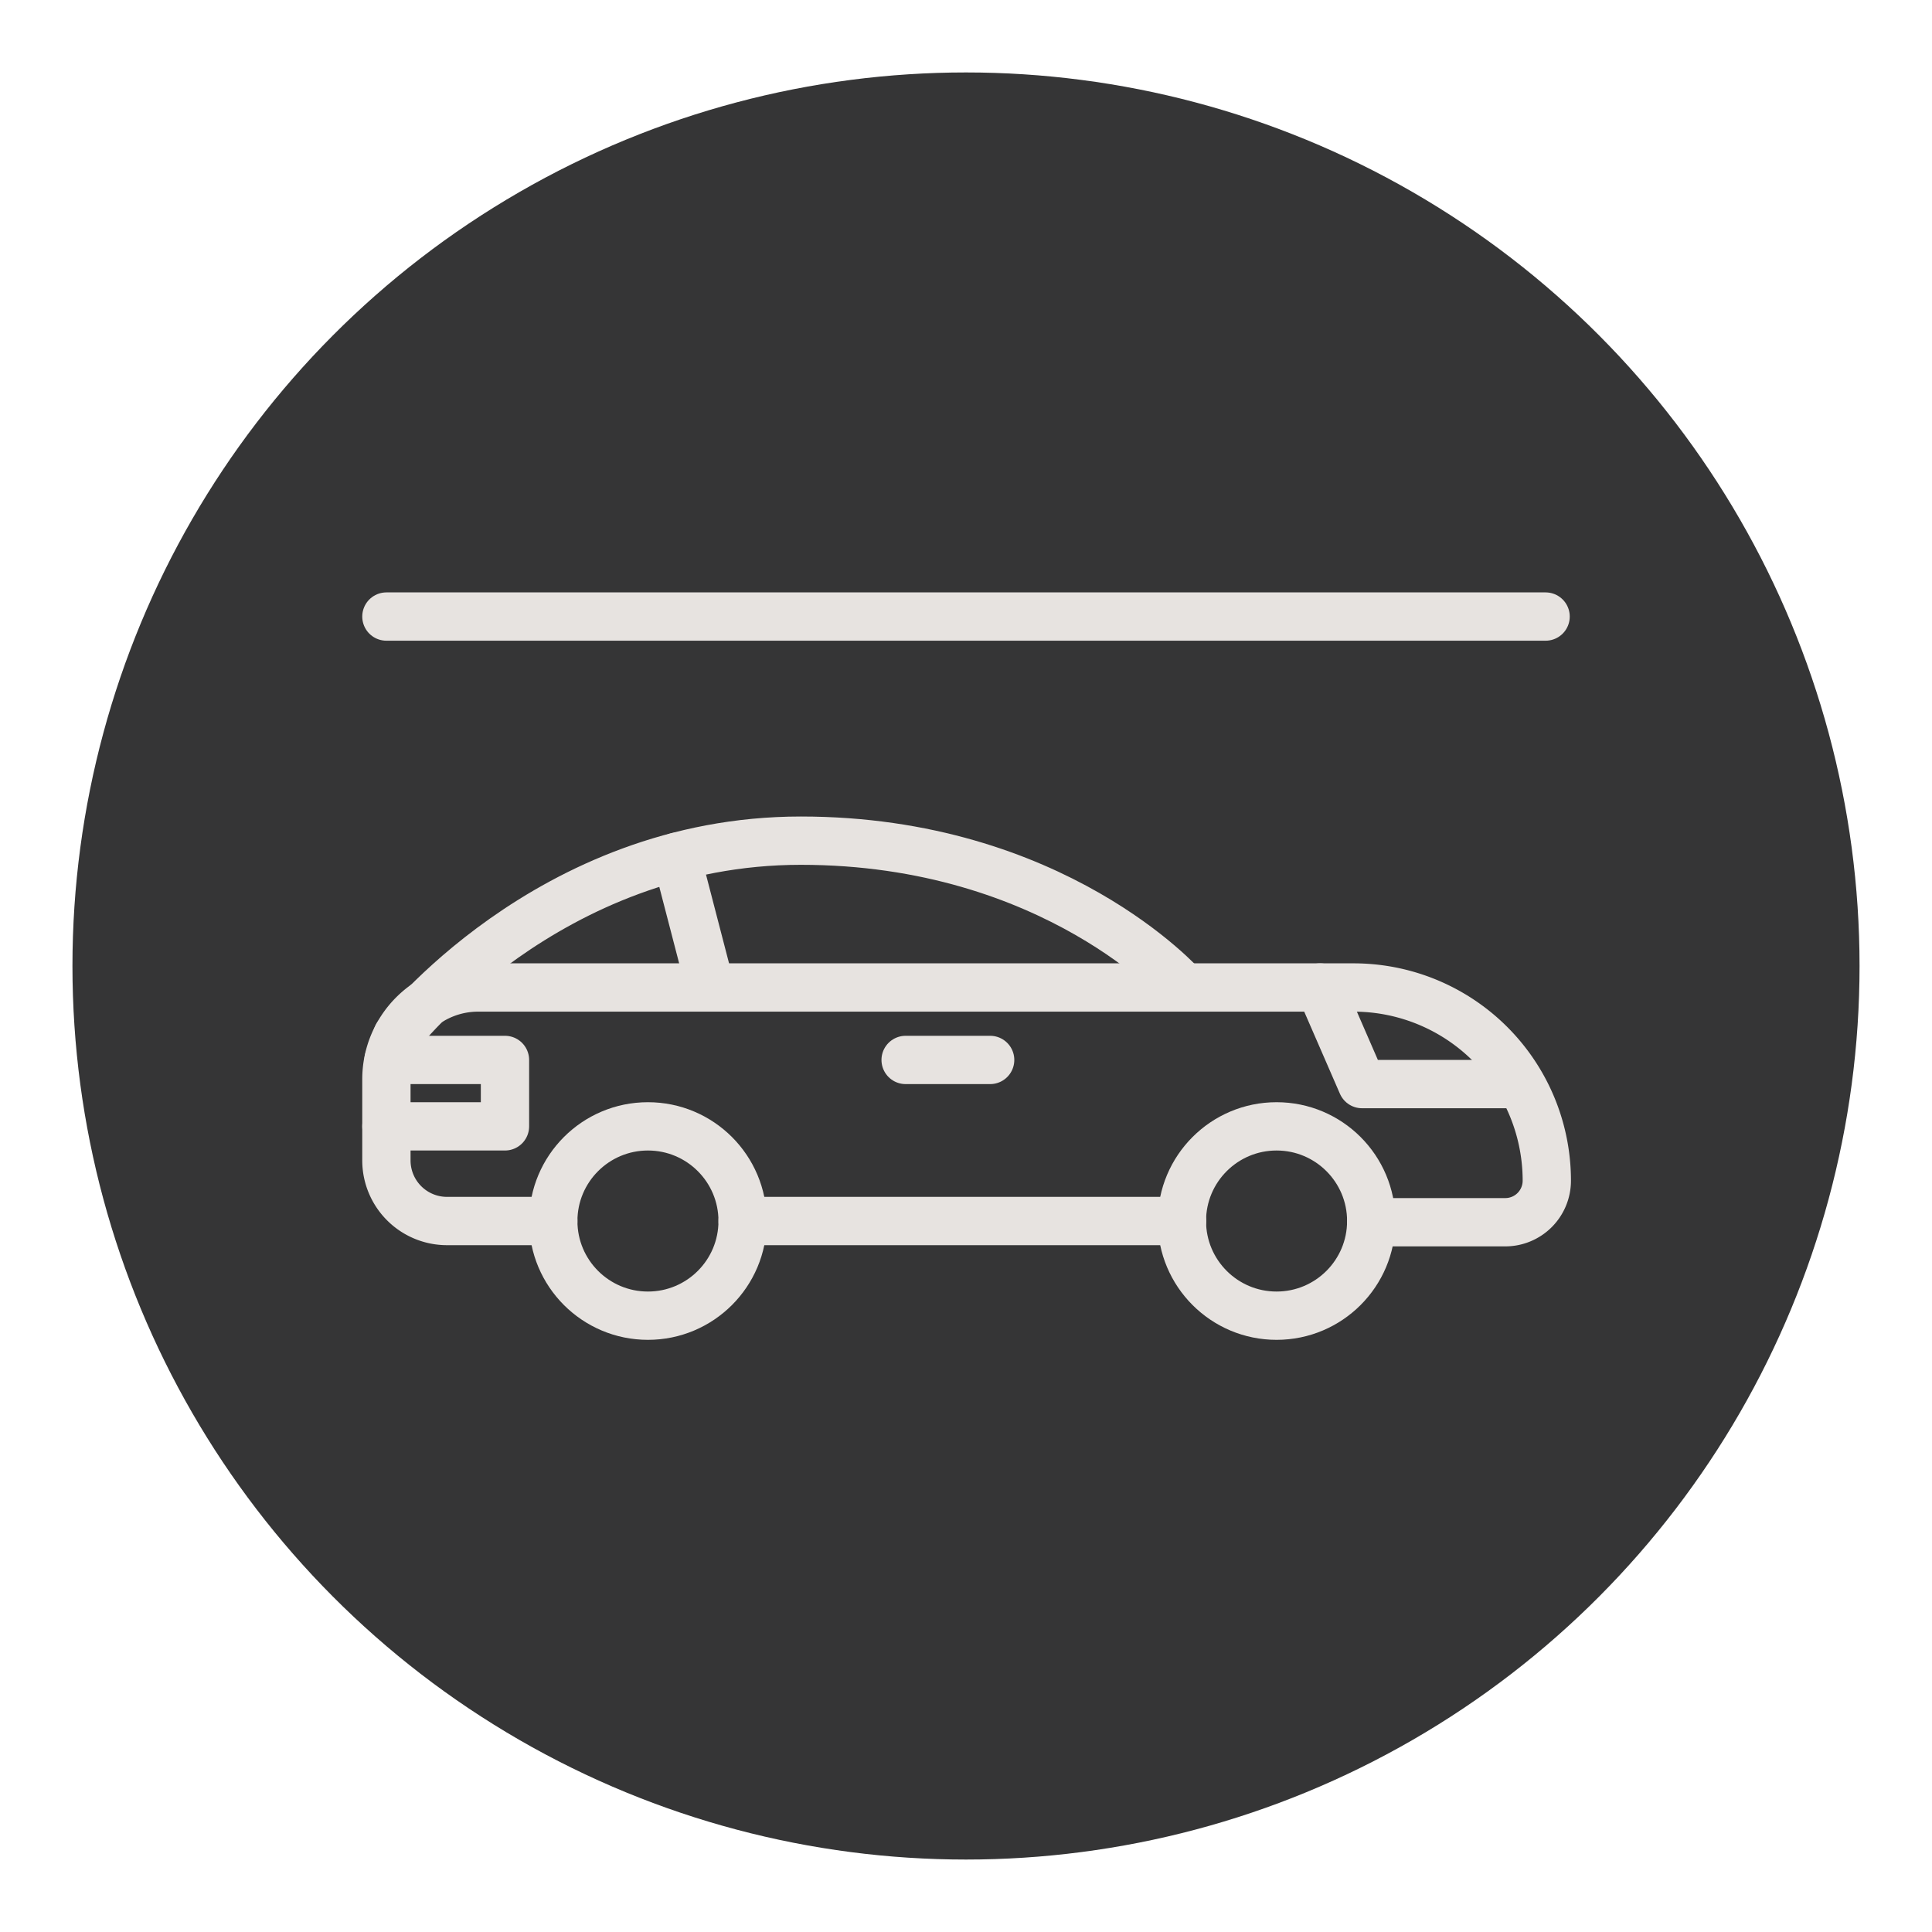
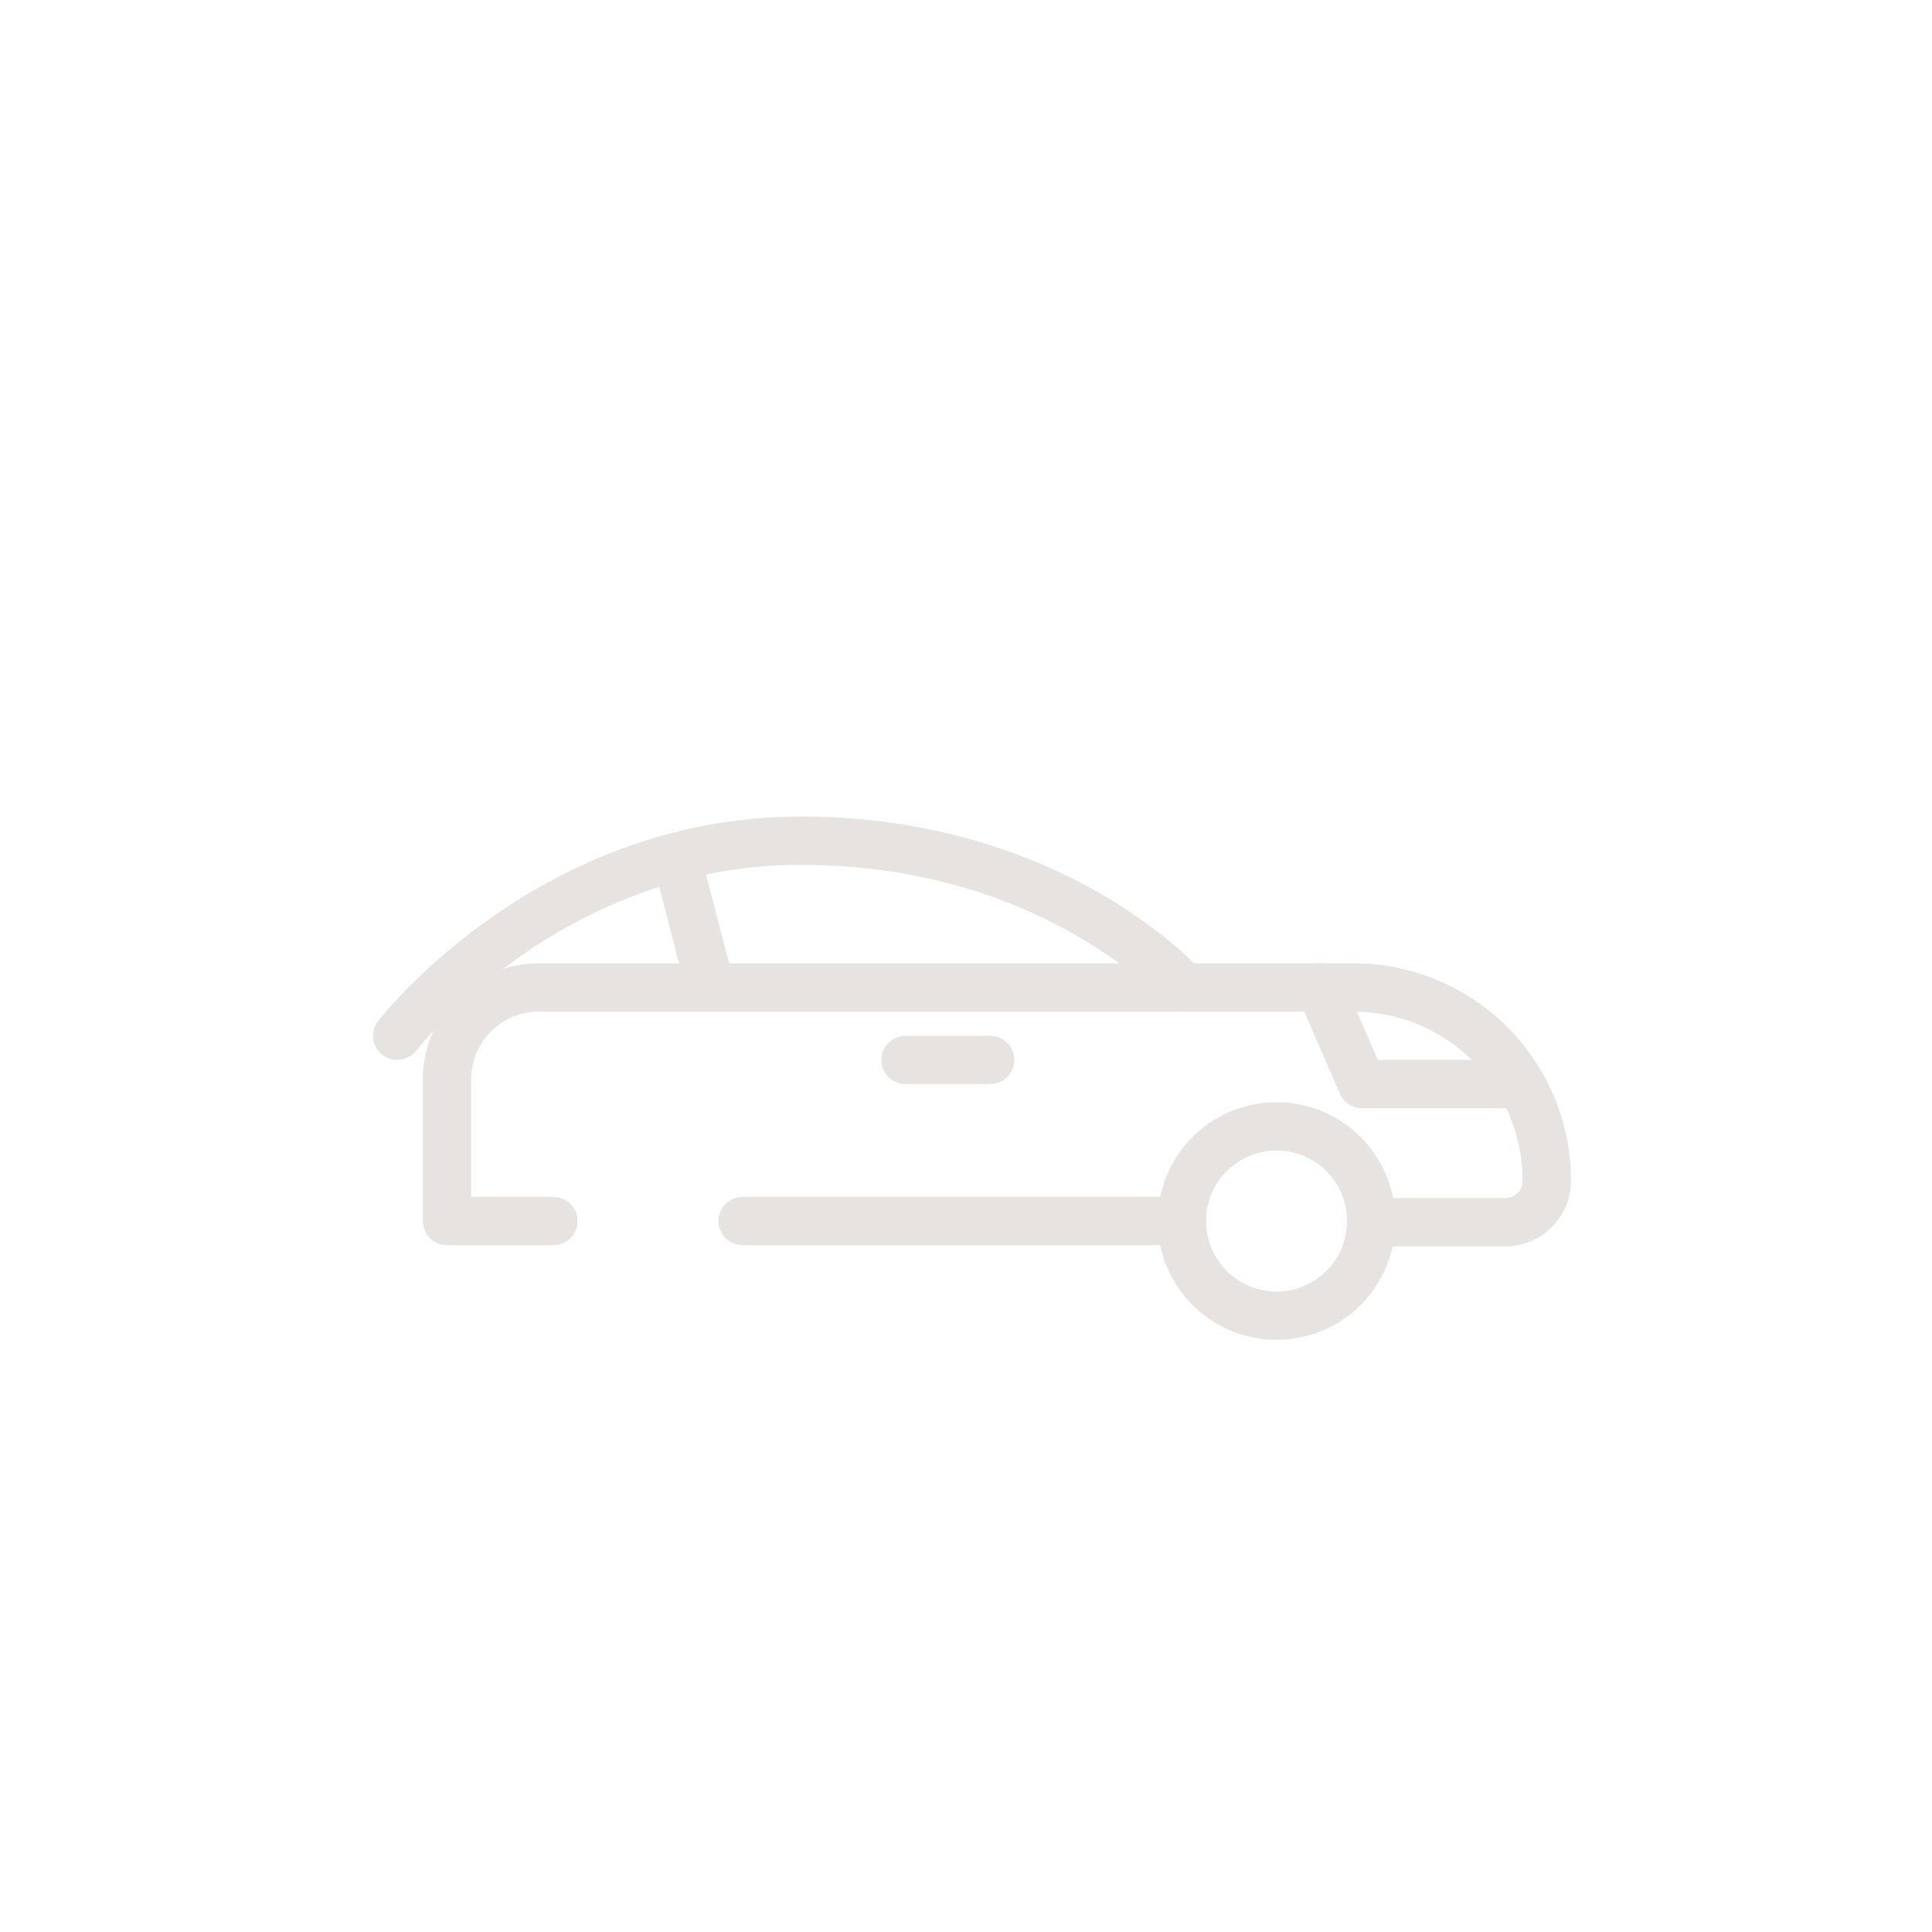
<svg xmlns="http://www.w3.org/2000/svg" id="Layer_1" data-name="Layer 1" viewBox="0 0 80 80">
  <defs>
    <style>.cls-1{fill:#353536;}.cls-2{fill:none;stroke:#e7e3e0;stroke-linecap:round;stroke-linejoin:round;stroke-width:2px;}</style>
  </defs>
  <title>icons</title>
-   <circle class="cls-1" cx="40" cy="40" r="37" />
  <line class="cls-2" x1="48.95" y1="50.56" x2="30.75" y2="50.56" />
-   <path class="cls-2" d="M22.91,50.56h-4.4A2.51,2.51,0,0,1,16,48.05V44.69a3.8,3.8,0,0,1,3.8-3.8H56.05a8,8,0,0,1,8,8h0a1.72,1.72,0,0,1-1.71,1.72H56.78" />
+   <path class="cls-2" d="M22.91,50.56h-4.4V44.69a3.8,3.8,0,0,1,3.8-3.8H56.05a8,8,0,0,1,8,8h0a1.72,1.72,0,0,1-1.71,1.72H56.78" />
  <line class="cls-2" x1="37.5" y1="43.89" x2="41" y2="43.89" />
-   <circle class="cls-2" cx="26.83" cy="50.56" r="3.92" />
  <circle class="cls-2" cx="52.86" cy="50.56" r="3.92" />
  <polyline class="cls-2" points="54.66 40.89 56.4 44.89 62.75 44.89" />
-   <polyline class="cls-2" points="16.09 43.89 20.91 43.89 20.91 46.64 16 46.64" />
  <path class="cls-2" d="M16.45,42.89s6.21-8.08,16.71-8.08S49,40.87,49,40.87" />
  <line class="cls-2" x1="28.01" y1="35.48" x2="29.41" y2="40.87" />
-   <line class="cls-2" x1="16" y1="25.53" x2="64" y2="25.53" />
</svg>